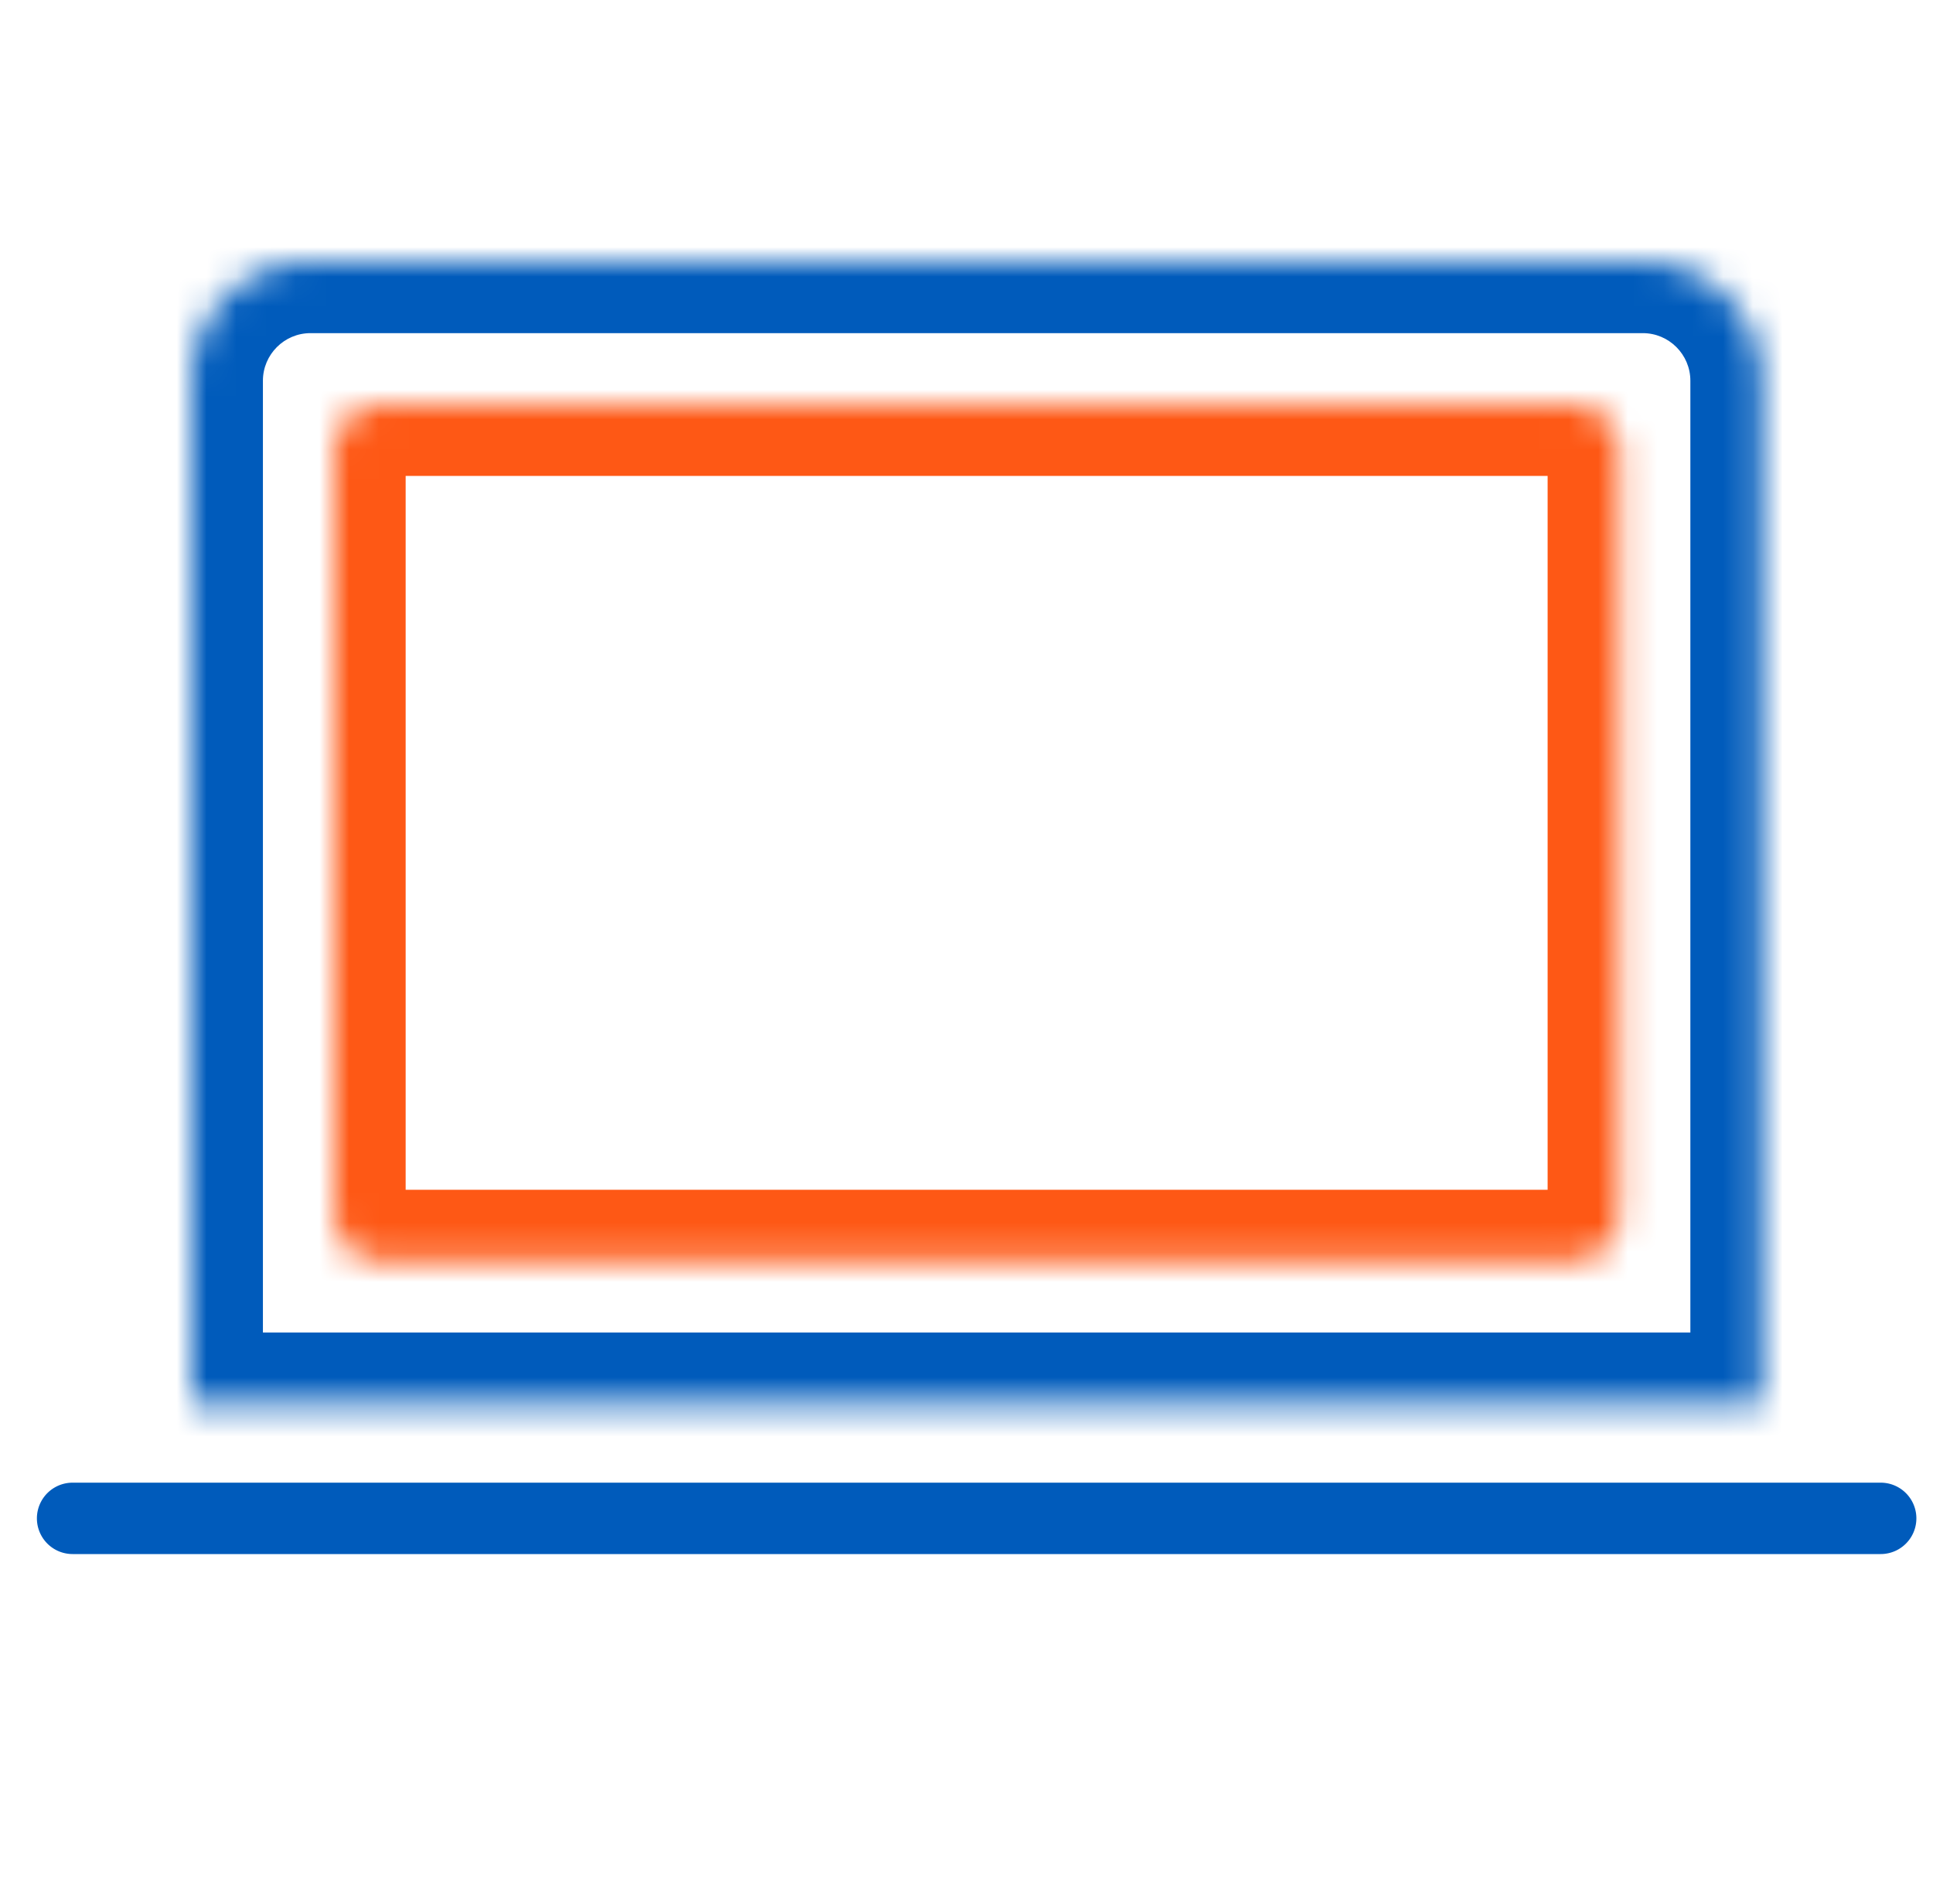
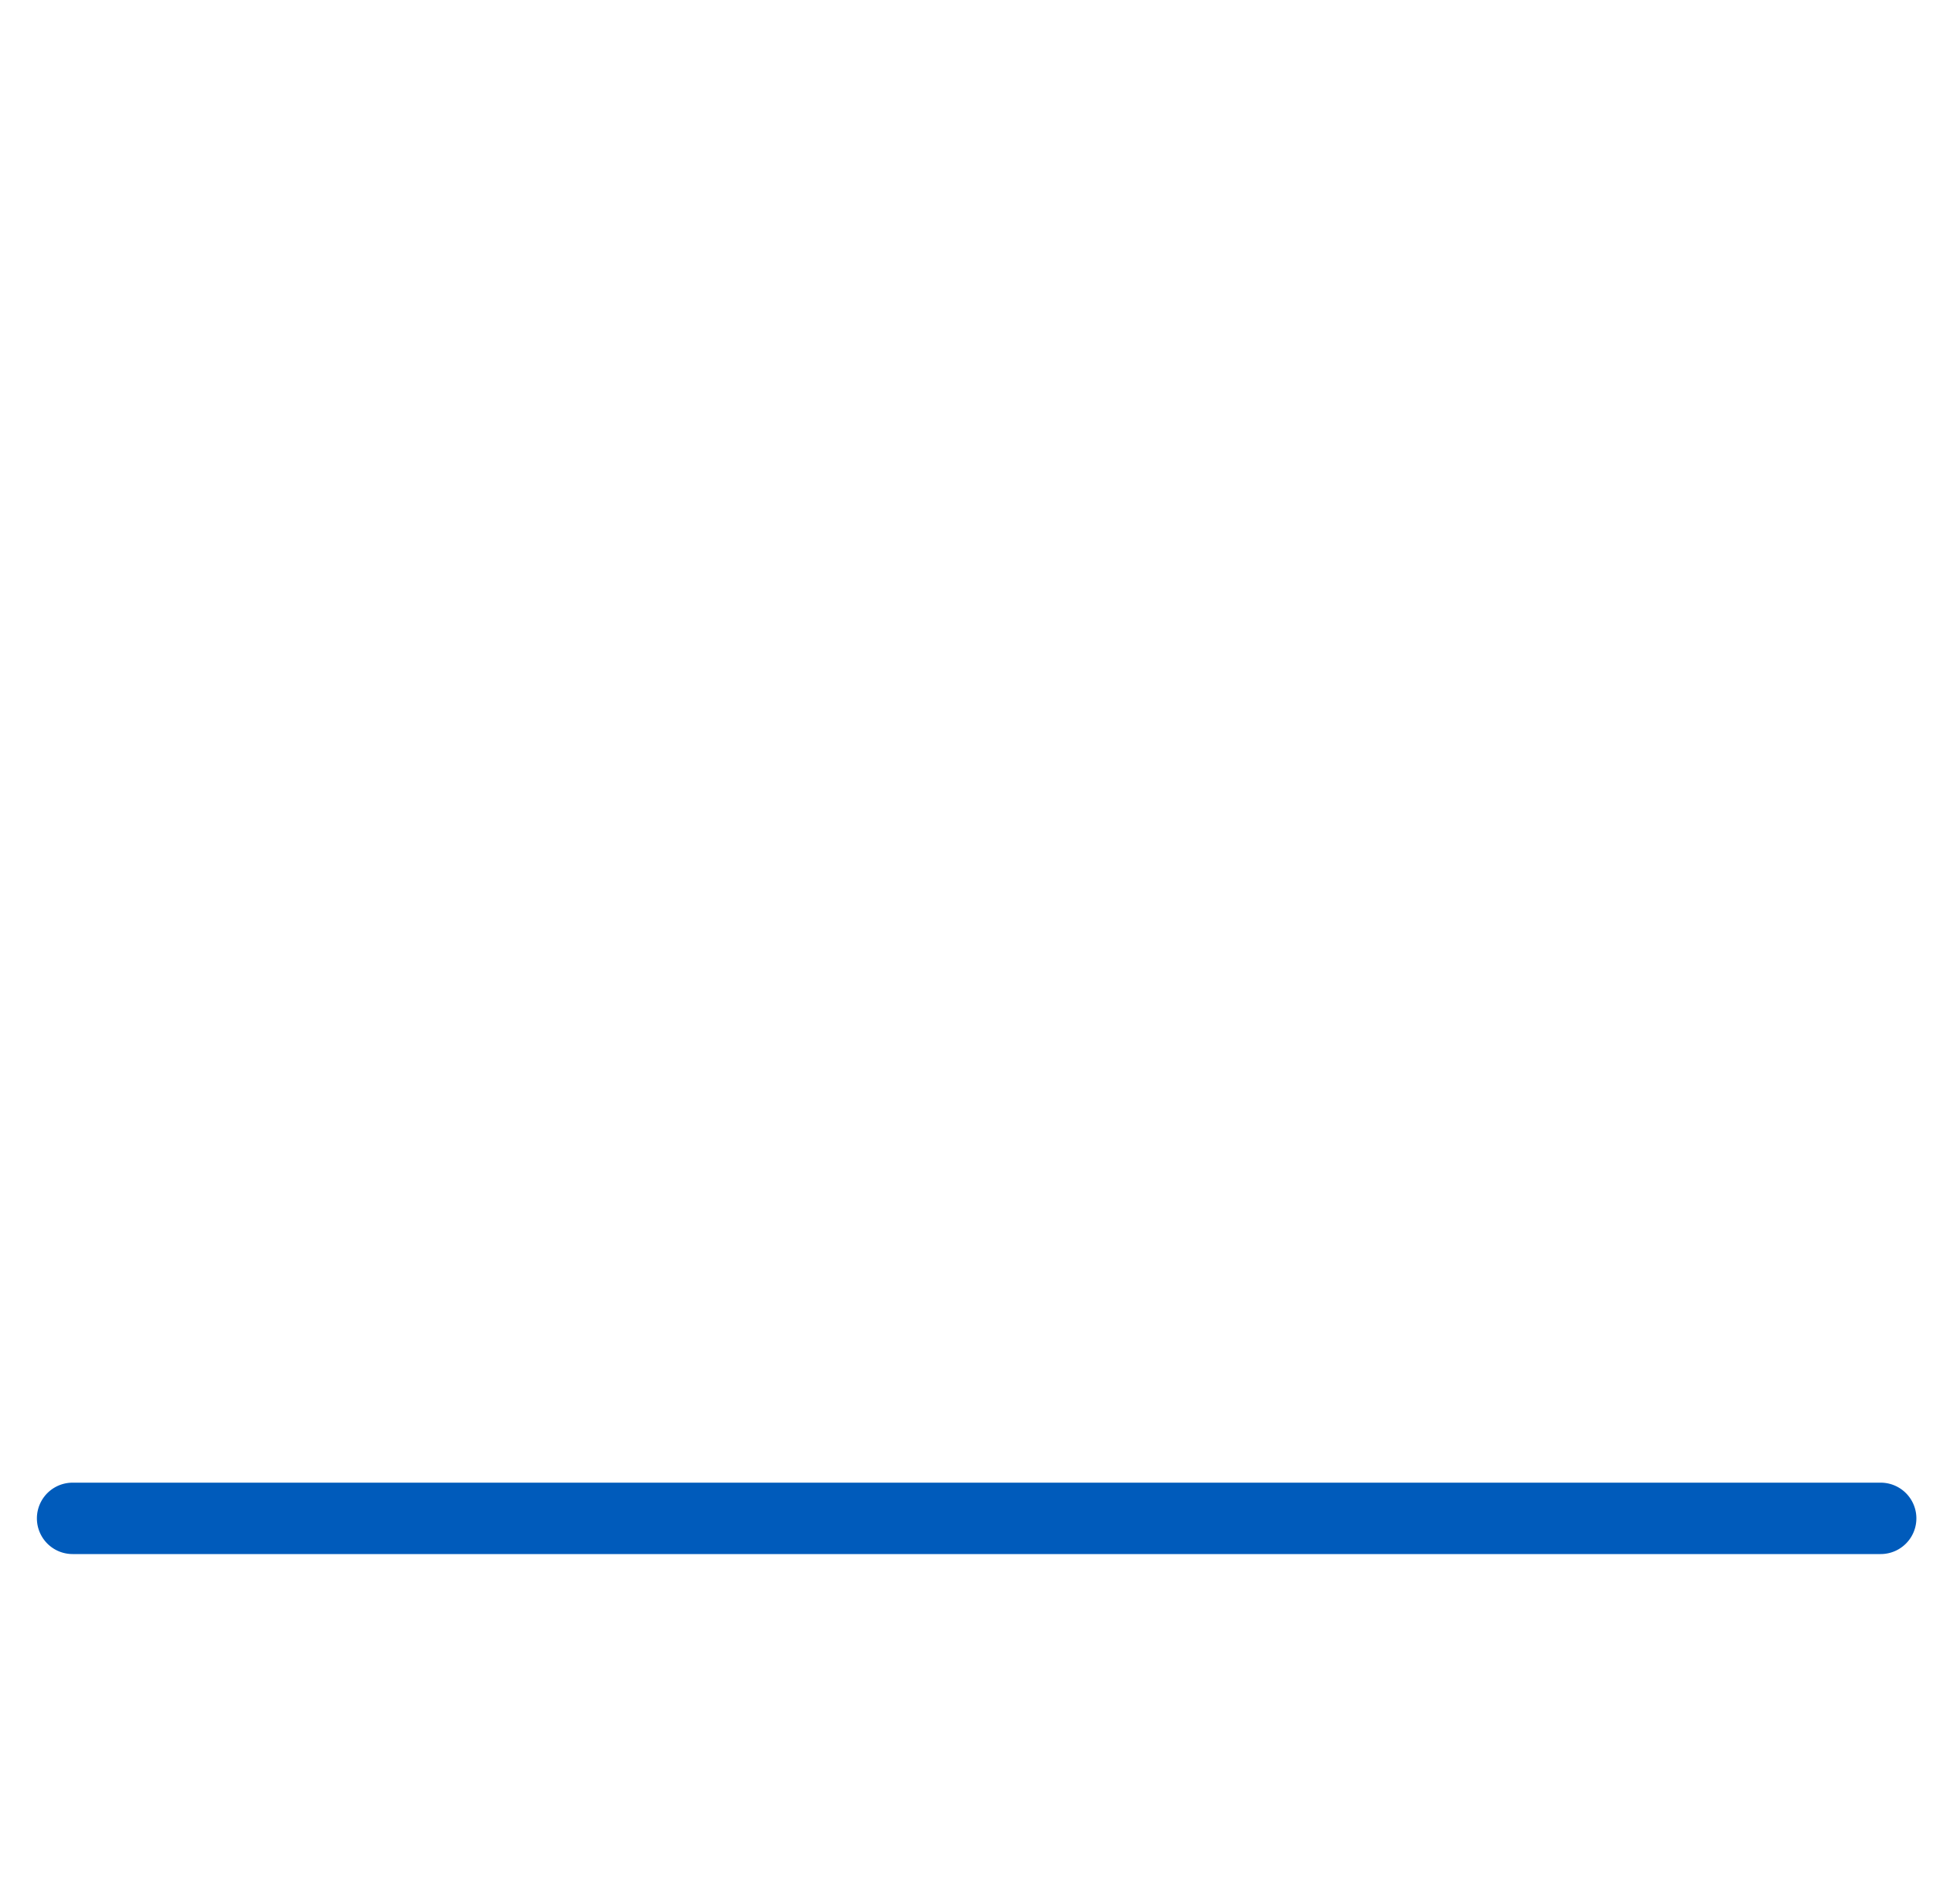
<svg xmlns="http://www.w3.org/2000/svg" xmlns:xlink="http://www.w3.org/1999/xlink" viewBox="0 0 65 64">
  <defs>
-     <path d="M4 0a4 4 0 00-4 4v34.4h52.8V4a4 4 0 00-4-4H4z" id="a" />
-     <path d="M1.6 0A1.6 1.6 0 000 1.6v25.6a1.6 1.6 0 001.6 1.6h40a1.6 1.6 0 001.6-1.6V1.6A1.6 1.6 0 0041.6 0h-40z" id="c" />
-   </defs>
+     </defs>
  <g fill="none" fill-rule="evenodd">
    <path d="M63.241 52.247h-60.8a1.2 1.2 0 110-2.4h60.8a1.2 1.2 0 110 2.4" fill="#005BBB" />
    <g transform="translate(6.441 8.8)">
      <mask id="b" fill="#fff">
        <use xlink:href="#a" />
      </mask>
-       <path d="M2.4 36h48V4c0-.882-.718-1.6-1.6-1.6H4c-.882 0-1.6.718-1.6 1.6v32zm52.8 4.8H-2.4V4C-2.4.471.471-2.4 4-2.4h44.8c3.529 0 6.4 2.871 6.4 6.4v36.8z" fill="#005BBB" mask="url(#b)" />
    </g>
    <g transform="translate(11.241 13.6)">
      <mask id="d" fill="#fff">
        <use xlink:href="#c" />
      </mask>
-       <path d="M2.4 26.4h38.4v-24H2.4v24zm39.2 4.8h-40c-2.206 0-4-1.794-4-4V1.6c0-2.206 1.794-4 4-4h40c2.206 0 4 1.794 4 4v25.6c0 2.206-1.794 4-4 4z" fill="#FE5815" mask="url(#d)" />
+       <path d="M2.4 26.4h38.4v-24H2.4v24zm39.2 4.8h-40c-2.206 0-4-1.794-4-4V1.6c0-2.206 1.794-4 4-4h40c2.206 0 4 1.794 4 4v25.6c0 2.206-1.794 4-4 4" fill="#FE5815" mask="url(#d)" />
    </g>
  </g>
</svg>